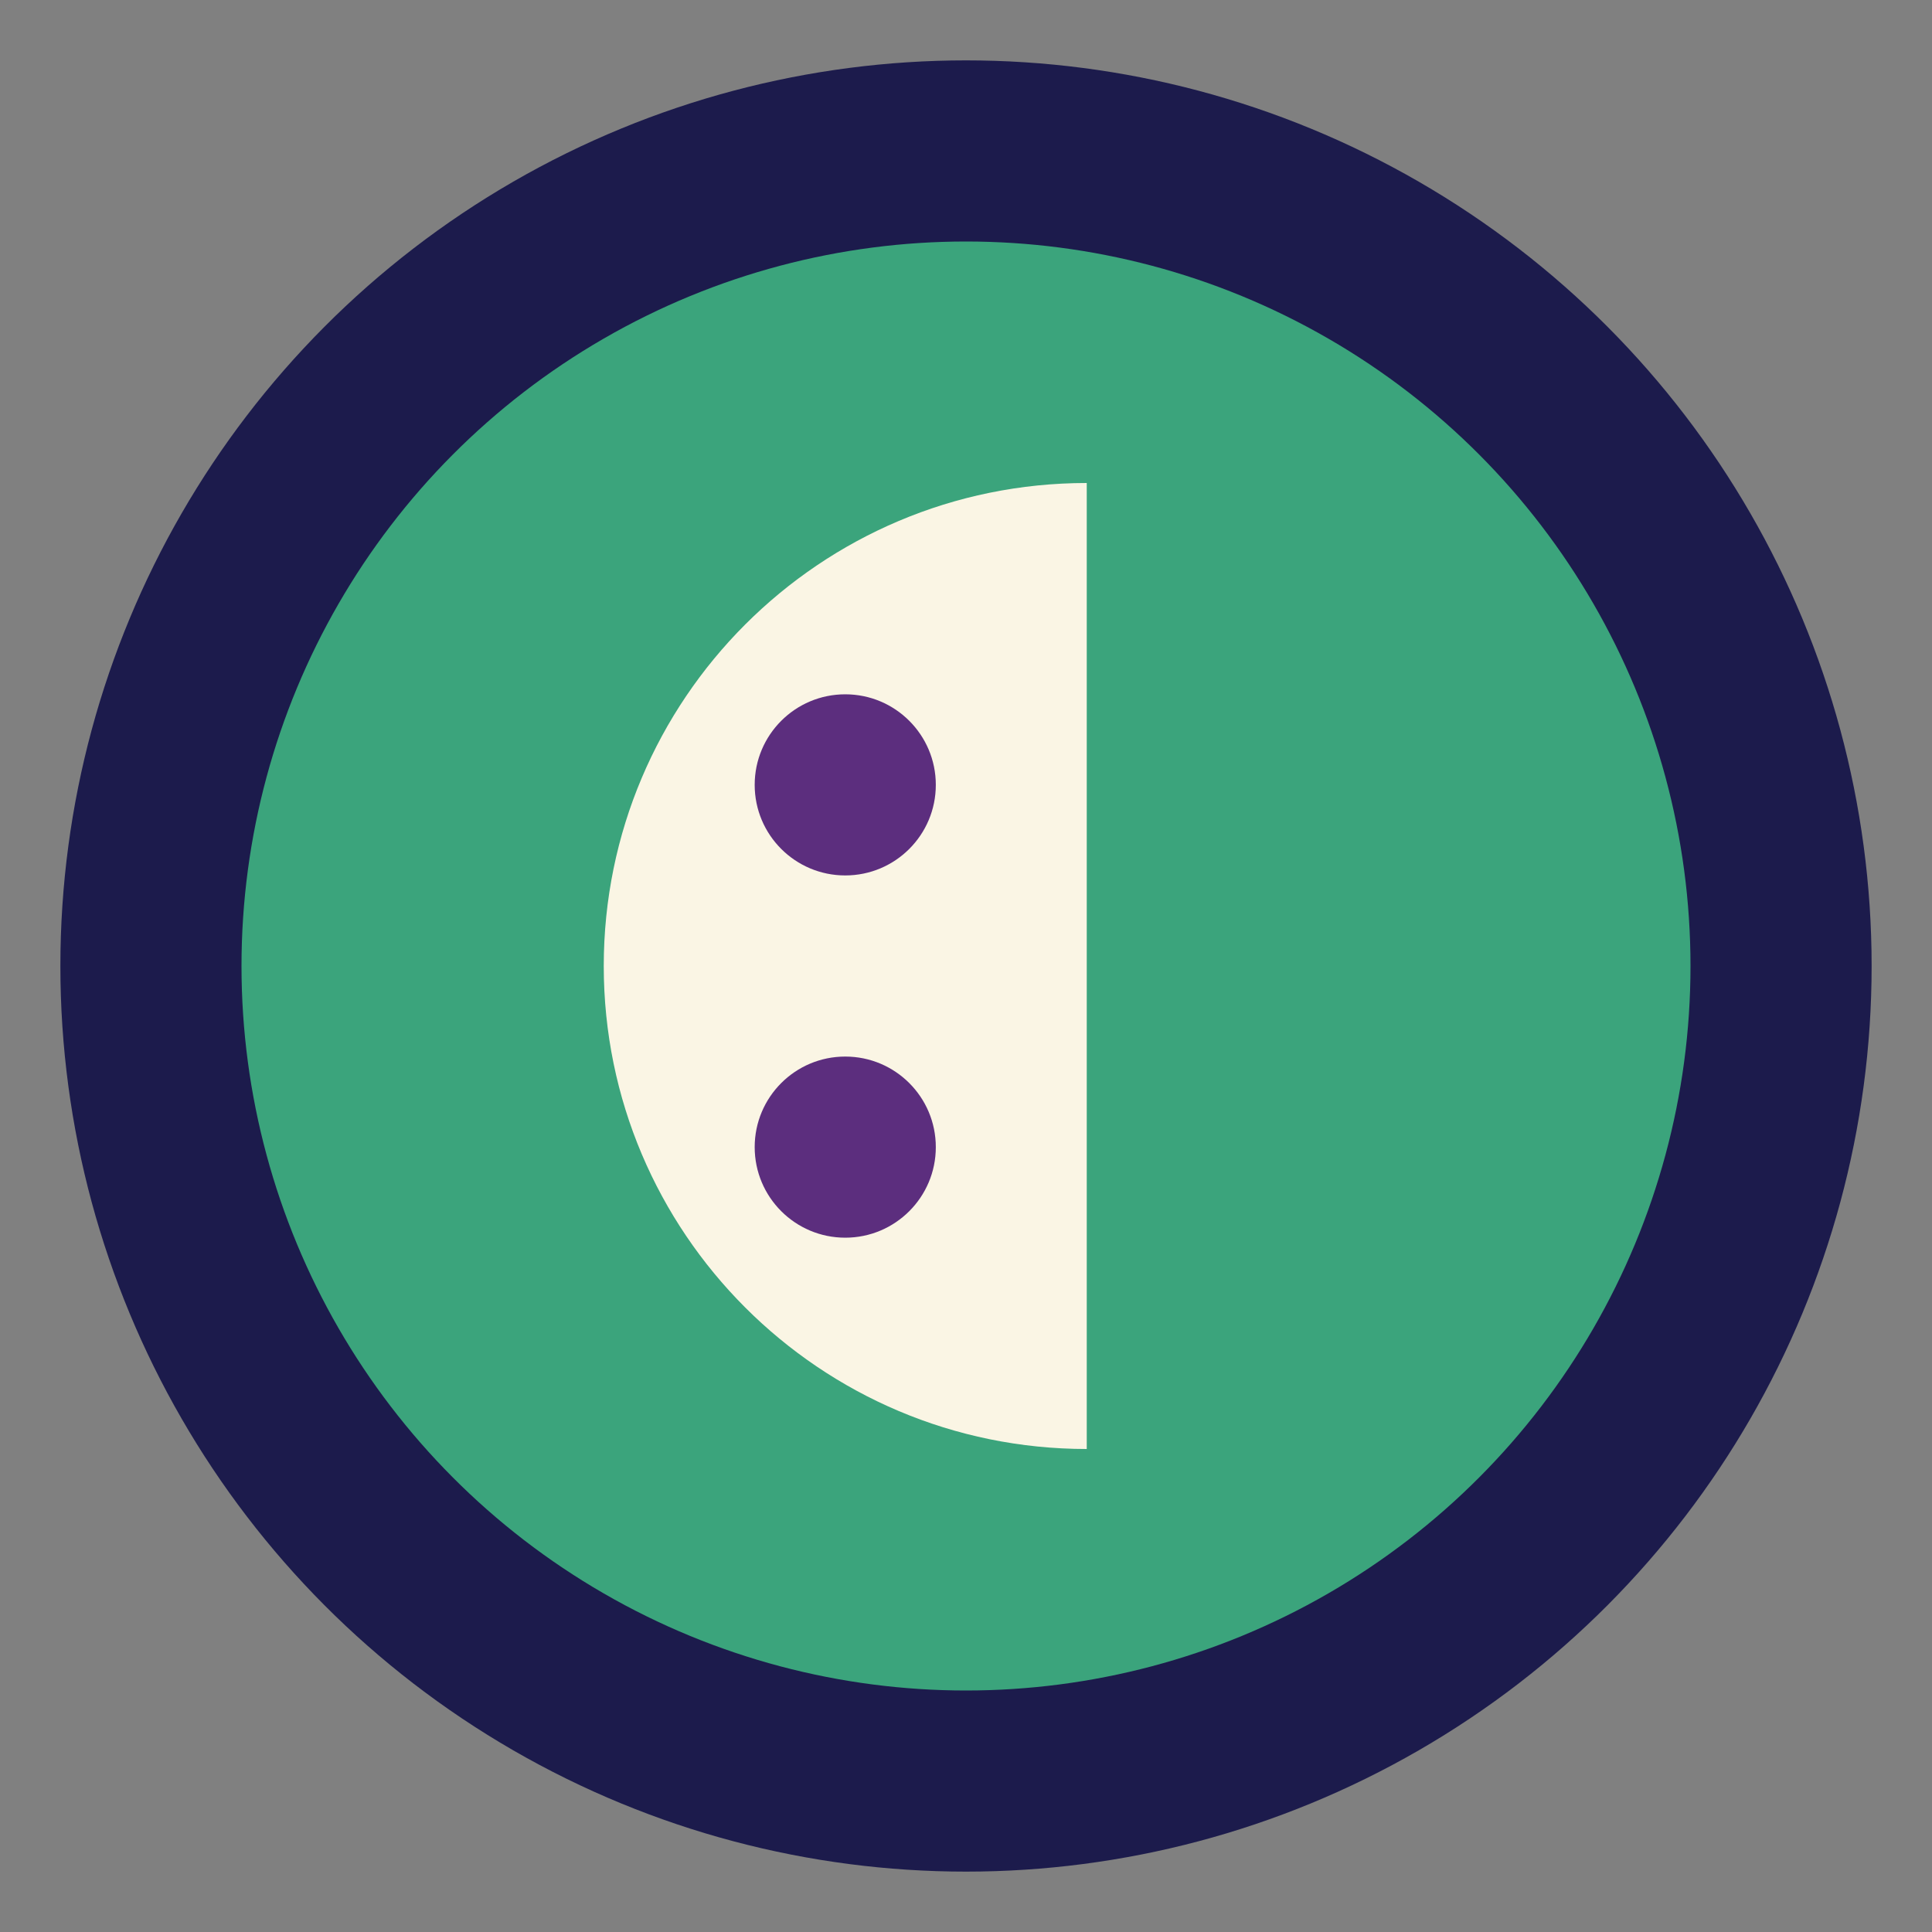
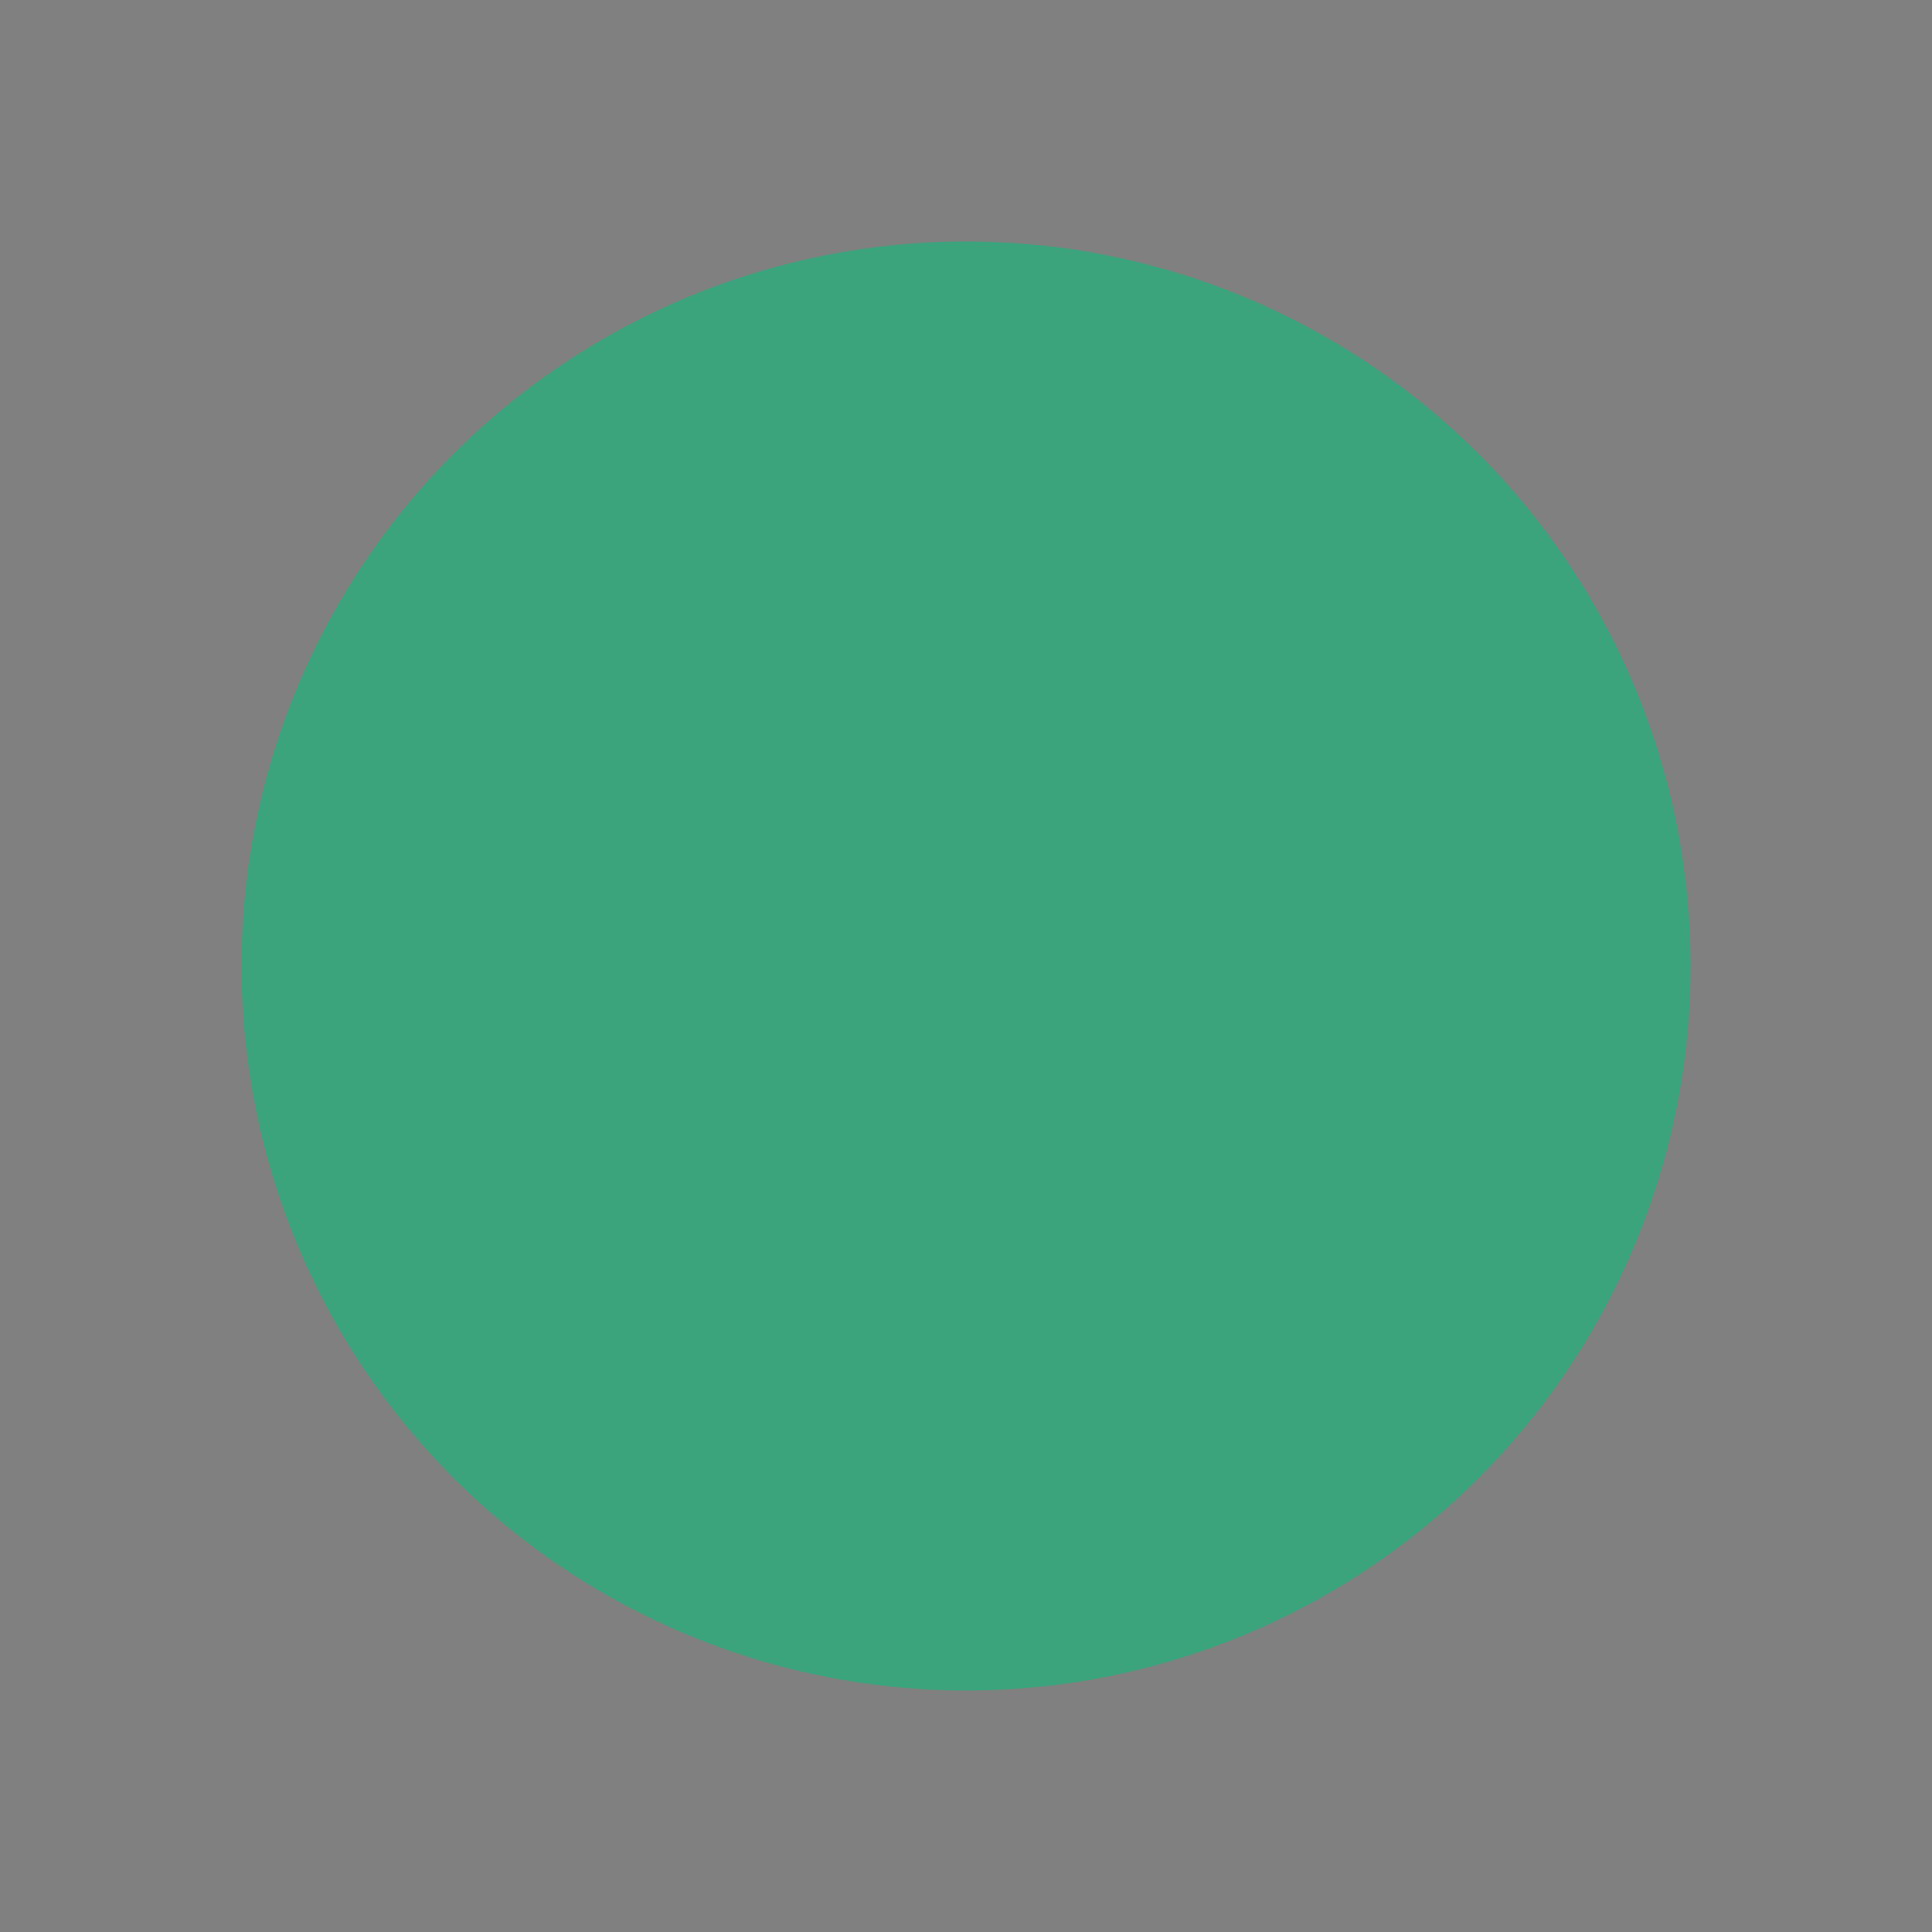
<svg xmlns="http://www.w3.org/2000/svg" width="32" height="32" viewBox="0 0 32 32" fill="none">
  <rect x="0" y="0" width="32" height="32" fill="#808080" stroke="none" />
-   <circle cx="16" cy="16" r="15" fill="#1C1B4C" />
  <circle cx="16" cy="16" r="12" fill="#3BA47C" />
-   <path d="M10 16C10 11.582 13.582 8 18 8V24C13.582 24 10 20.418 10 16Z" fill="#FAF5E4" />
-   <circle cx="14" cy="13" r="1.5" fill="#5C2E7E" />
-   <circle cx="14" cy="19" r="1.5" fill="#5C2E7E" />
</svg>